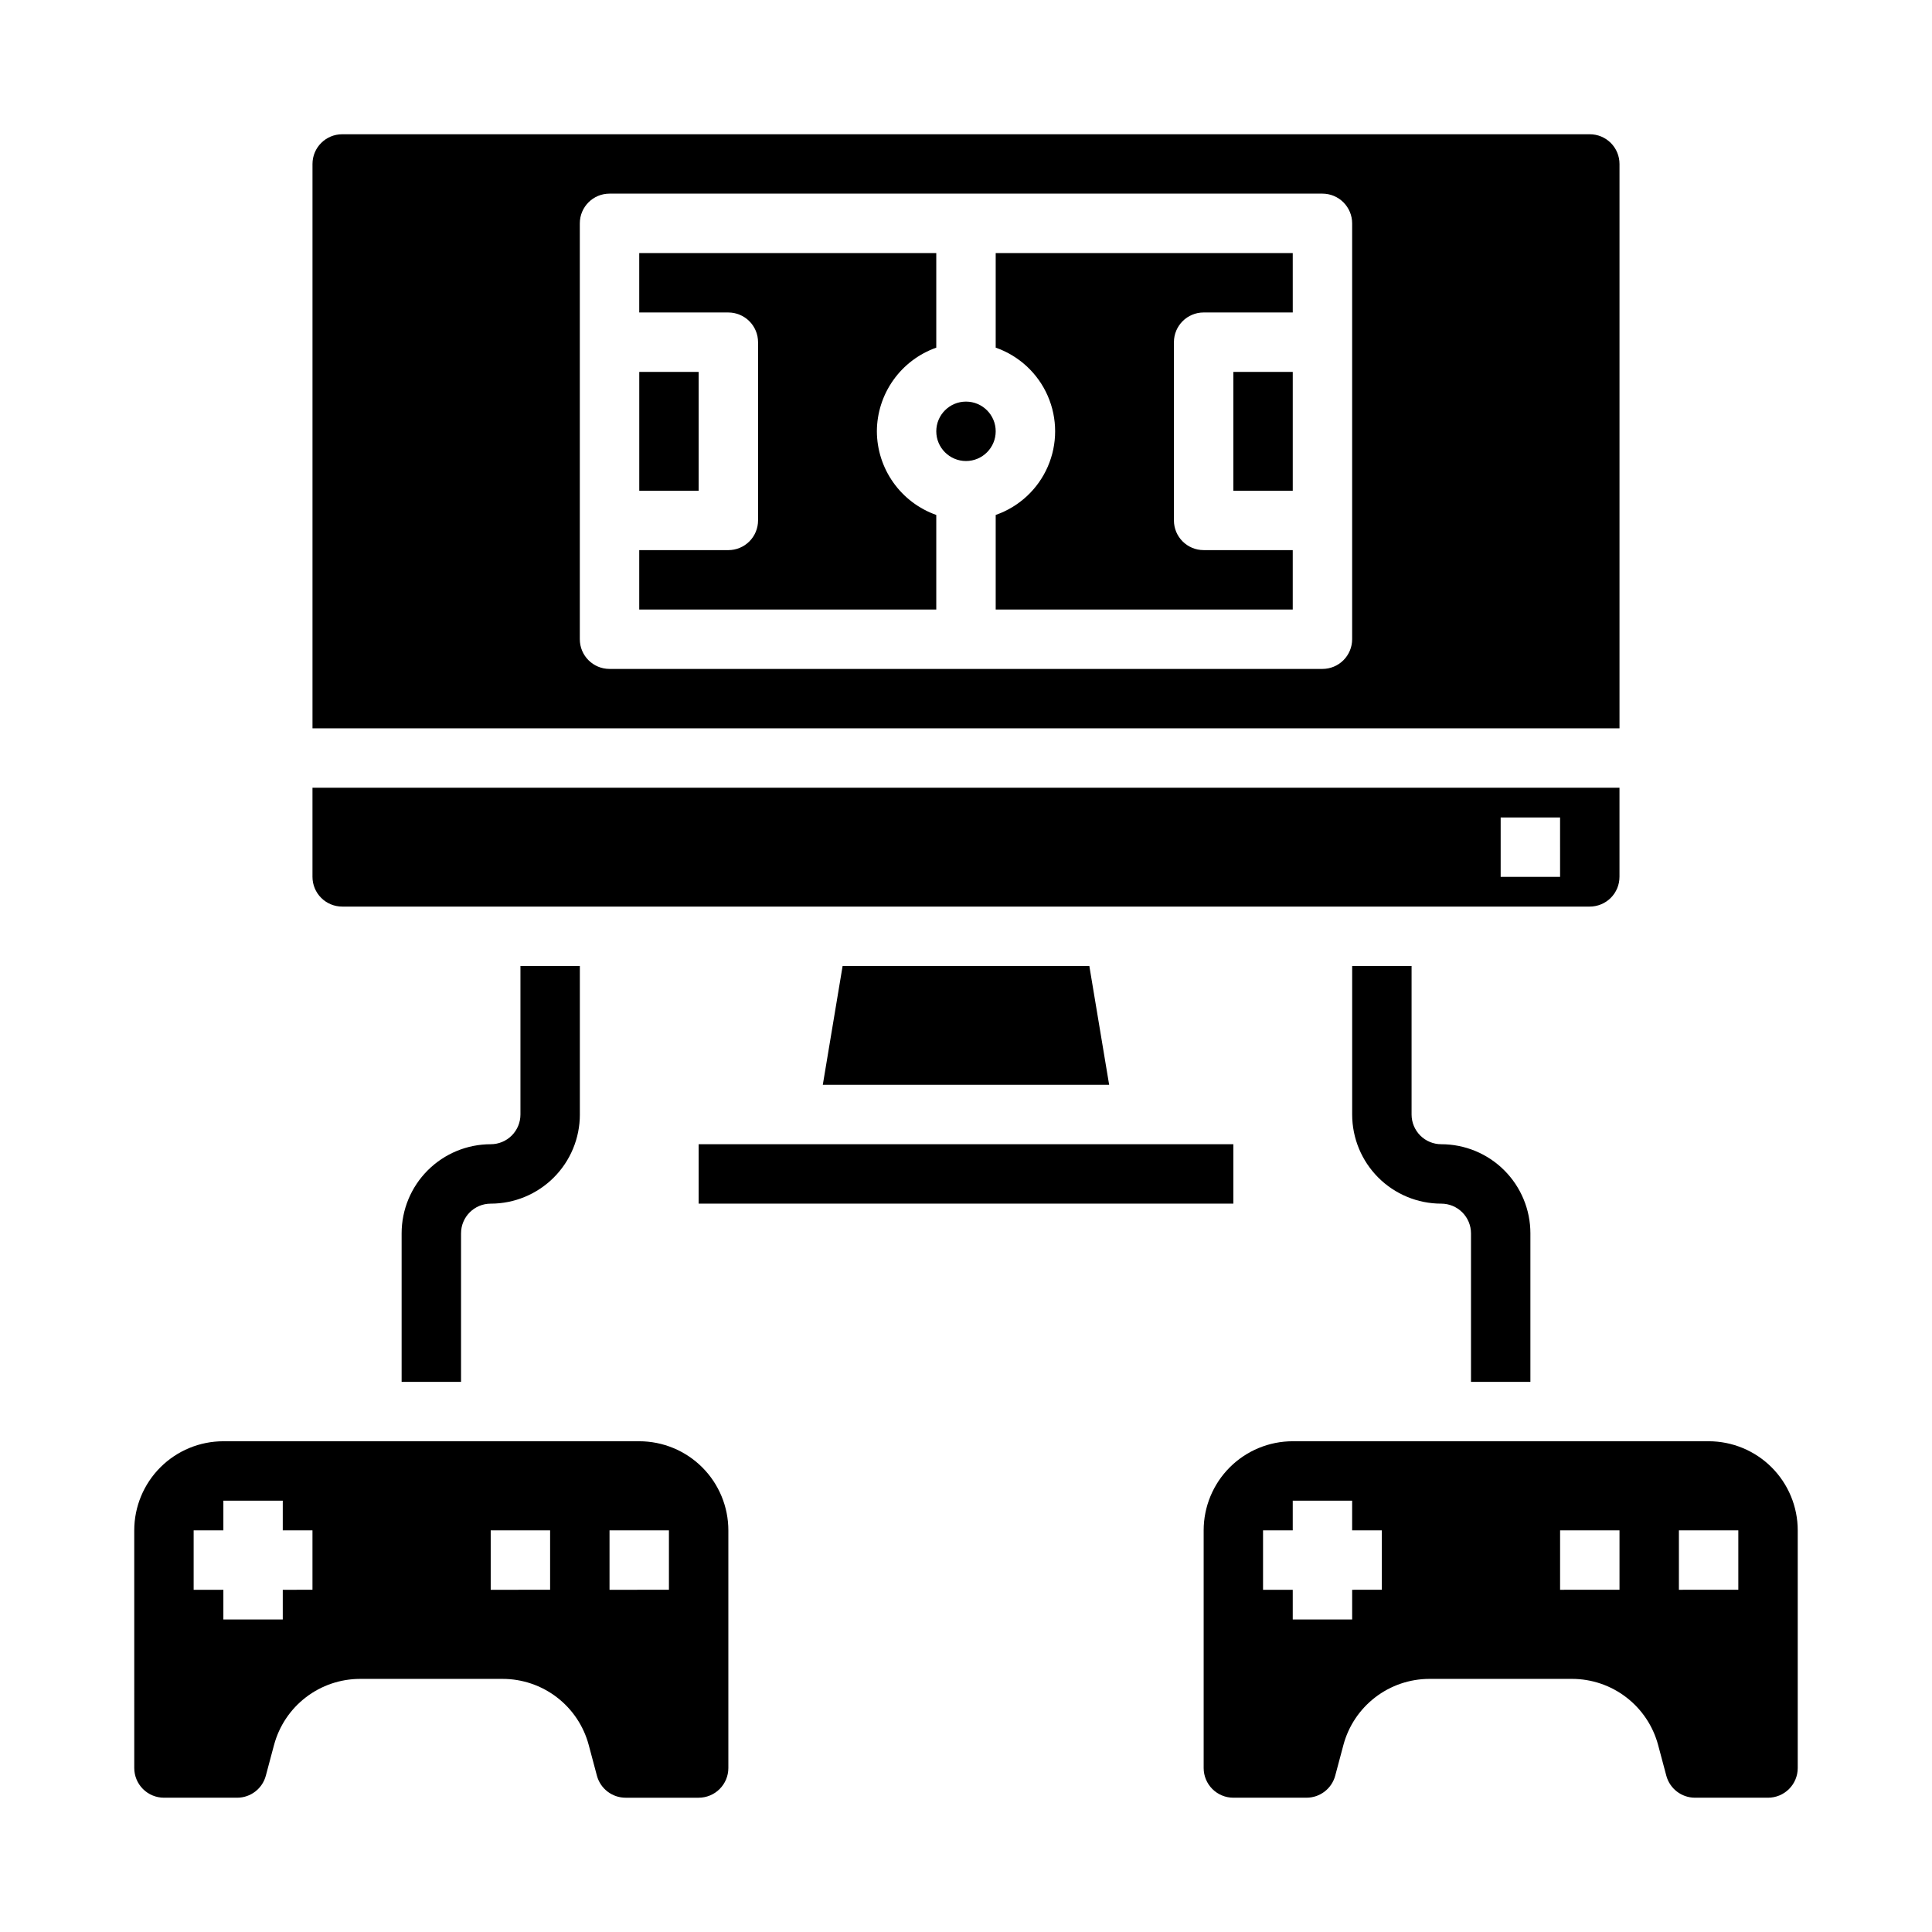
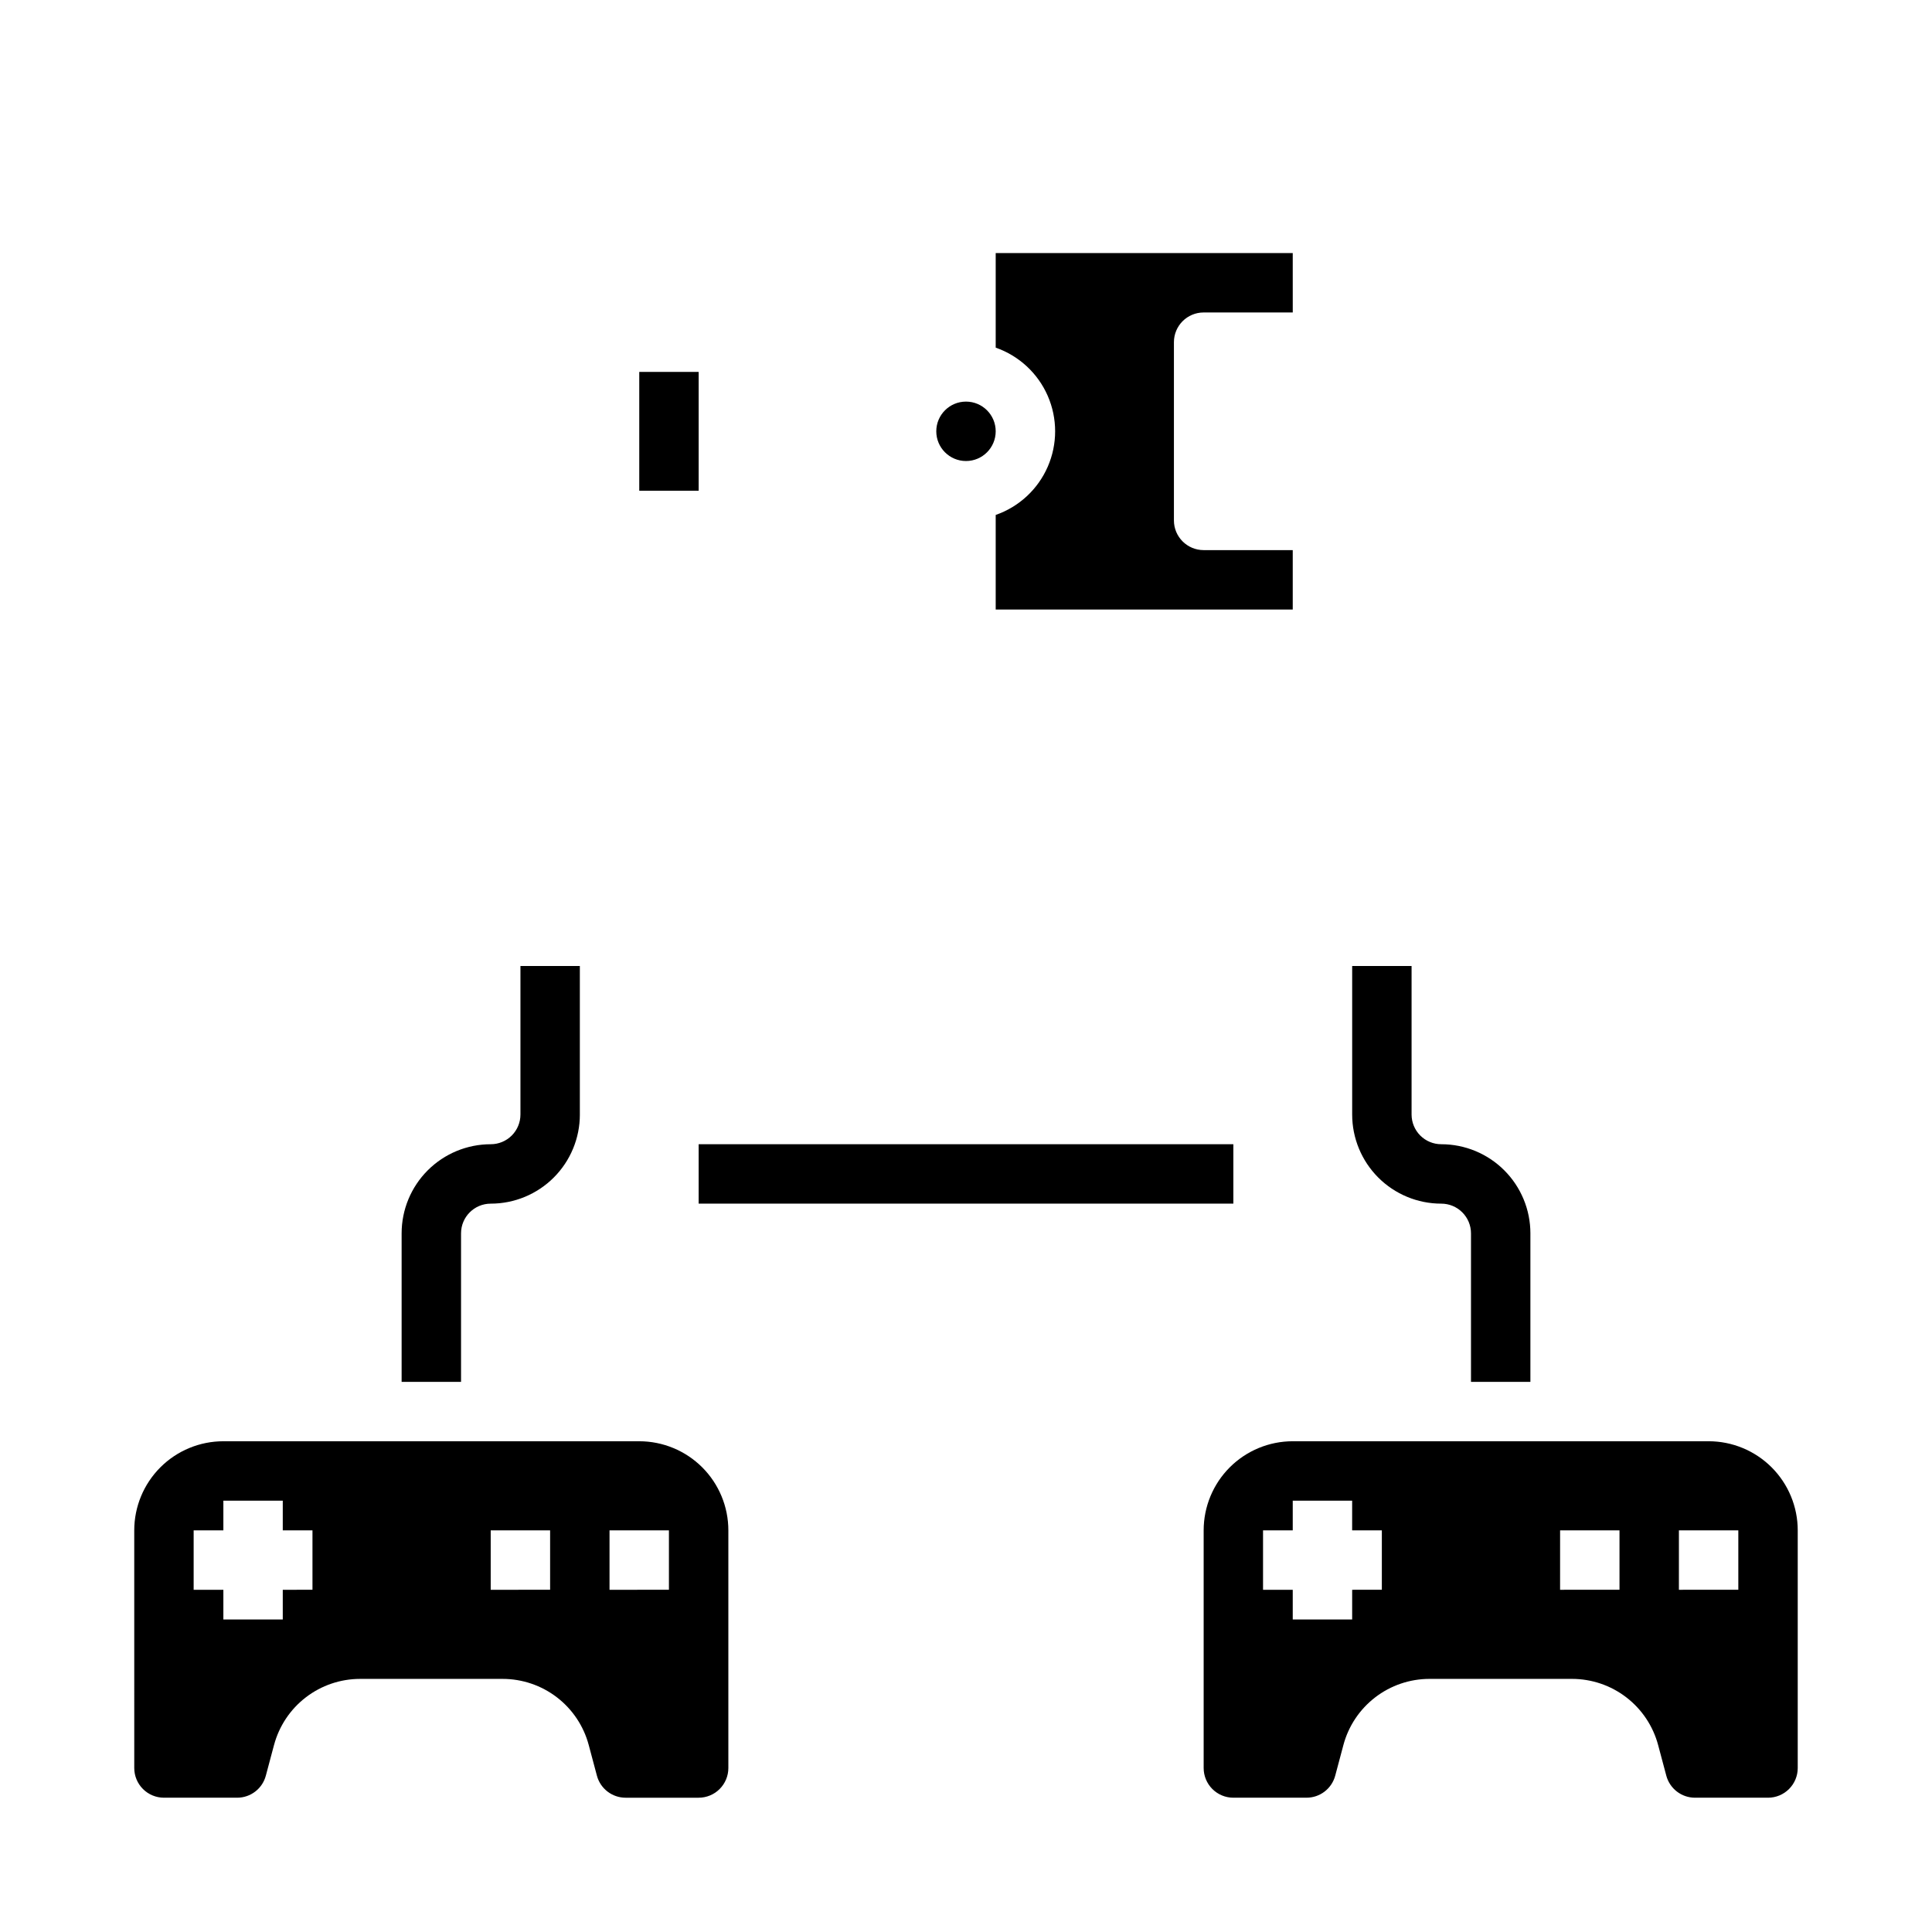
<svg xmlns="http://www.w3.org/2000/svg" fill="#000000" width="800px" height="800px" version="1.1" viewBox="144 144 512 512">
  <g>
    <path d="m329.15 447.23h141.7v15.742h-141.7z" />
-     <path d="m376.38 258.3c0.02-4.867 1.543-9.609 4.363-13.574 2.816-3.969 6.793-6.969 11.379-8.594v-25.062h-78.719v15.742h23.617c2.086 0 4.09 0.832 5.566 2.309 1.477 1.477 2.305 3.477 2.305 5.566v47.23c0 2.09-0.828 4.09-2.305 5.566-1.477 1.477-3.481 2.305-5.566 2.305h-23.617v15.742l78.719 0.004v-25.066c-4.586-1.621-8.562-4.621-11.379-8.59-2.82-3.969-4.344-8.711-4.363-13.578z" />
    <path d="m313.41 242.56h15.742v31.488h-15.742z" />
-     <path d="m362.05 431.49h75.887l-5.25-31.488h-65.387z" />
-     <path d="m573.18 376.38v-23.617h-346.37v23.617c0 2.086 0.832 4.09 2.309 5.566 1.477 1.477 3.477 2.305 5.566 2.305h330.62c2.086 0 4.09-0.828 5.566-2.305 1.477-1.477 2.305-3.481 2.305-5.566zm-15.742 0h-15.746v-15.746h15.742z" />
    <path d="m407.87 236.13c6.172 2.152 11.172 6.781 13.789 12.773 2.617 5.988 2.617 12.801 0 18.793-2.617 5.992-7.617 10.621-13.789 12.77v25.066h78.719v-15.746h-23.613c-4.348 0-7.875-3.523-7.875-7.871v-47.23c0-4.348 3.527-7.875 7.875-7.875h23.617l-0.004-15.742h-78.719z" />
-     <path d="m565.31 179.58h-330.62c-4.348 0-7.875 3.523-7.875 7.871v149.57h346.37v-149.57c0-2.086-0.828-4.09-2.305-5.566-1.477-1.477-3.481-2.305-5.566-2.305zm-62.977 133.82c0 2.086-0.832 4.09-2.309 5.566-1.473 1.477-3.477 2.305-5.566 2.305h-188.93c-4.348 0-7.871-3.523-7.871-7.871v-110.21c0-4.348 3.523-7.875 7.871-7.875h188.93c2.09 0 4.094 0.832 5.566 2.309 1.477 1.477 2.309 3.477 2.309 5.566z" />
    <path d="m407.87 258.3c0 4.348-3.523 7.875-7.871 7.875s-7.875-3.527-7.875-7.875c0-4.348 3.527-7.871 7.875-7.871s7.871 3.523 7.871 7.871" />
-     <path d="m470.85 242.56h15.742v31.488h-15.742z" />
    <path d="m179.58 612.54c0 2.09 0.828 4.09 2.305 5.566 1.477 1.477 3.481 2.305 5.566 2.305h19.391c3.57 0.004 6.695-2.398 7.609-5.848l2.164-8.109h0.004c1.34-5.023 4.297-9.461 8.418-12.633 4.121-3.168 9.172-4.891 14.371-4.898h37.785c5.203 0 10.266 1.715 14.395 4.887s7.094 7.617 8.434 12.645l2.164 8.109c0.918 3.449 4.043 5.852 7.613 5.848h19.348c2.09 0 4.094-0.828 5.566-2.305 1.477-1.477 2.309-3.477 2.309-5.566v-62.977c0-6.262-2.488-12.27-6.918-16.699-4.43-4.43-10.438-6.918-16.699-6.918h-110.21c-6.266 0-12.273 2.488-16.699 6.918-4.43 4.43-6.918 10.438-6.918 16.699zm125.95-62.977h15.742v15.742l-15.742 0.004zm-31.488 0h15.742v15.742l-15.742 0.004zm-78.723 0h7.875v-7.871h15.742v7.871h7.871v15.742l-7.871 0.004v7.871h-15.742v-7.871h-7.875z" />
    <path d="m266.18 510.21h-15.746v-39.359c0-6.266 2.488-12.27 6.918-16.699 4.43-4.43 10.434-6.918 16.699-6.918 2.086 0 4.09-0.828 5.566-2.305 1.477-1.477 2.305-3.481 2.305-5.566v-39.359h15.742v39.359h0.004c0 6.262-2.488 12.27-6.918 16.699-4.43 4.43-10.438 6.918-16.699 6.918-4.348 0-7.871 3.523-7.871 7.871z" />
    <path d="m549.57 510.21h-15.742v-39.359c0-2.09-0.832-4.09-2.309-5.566s-3.477-2.305-5.566-2.305c-6.262 0-12.27-2.488-16.699-6.918-4.426-4.43-6.914-10.438-6.914-16.699v-39.359h15.742v39.359c0 2.086 0.832 4.09 2.305 5.566 1.477 1.477 3.481 2.305 5.566 2.305 6.266 0 12.273 2.488 16.699 6.918 4.43 4.43 6.918 10.434 6.918 16.699z" />
    <path d="m470.85 620.41h19.391-0.004c3.57 0.004 6.695-2.398 7.613-5.848l2.164-8.109c1.34-5.023 4.301-9.461 8.422-12.633 4.117-3.168 9.172-4.891 14.367-4.898h37.785c5.207 0 10.266 1.715 14.395 4.887 4.129 3.172 7.094 7.617 8.438 12.645l2.164 8.109c0.918 3.449 4.043 5.852 7.613 5.848h19.348c2.09 0 4.09-0.828 5.566-2.305s2.305-3.477 2.305-5.566v-62.977c0-6.262-2.488-12.27-6.914-16.699-4.43-4.43-10.438-6.918-16.699-6.918h-110.21c-6.262 0-12.27 2.488-16.699 6.918-4.43 4.43-6.914 10.438-6.914 16.699v62.977c0 2.09 0.828 4.09 2.305 5.566s3.477 2.305 5.566 2.305zm118.08-70.848h15.742v15.742l-15.746 0.004zm-31.488 0h15.742v15.742l-15.746 0.004zm-78.723 0h7.871v-7.871h15.742v7.871h7.871v15.742l-7.867 0.004v7.871h-15.746v-7.871h-7.871z" />
  </g>
</svg>